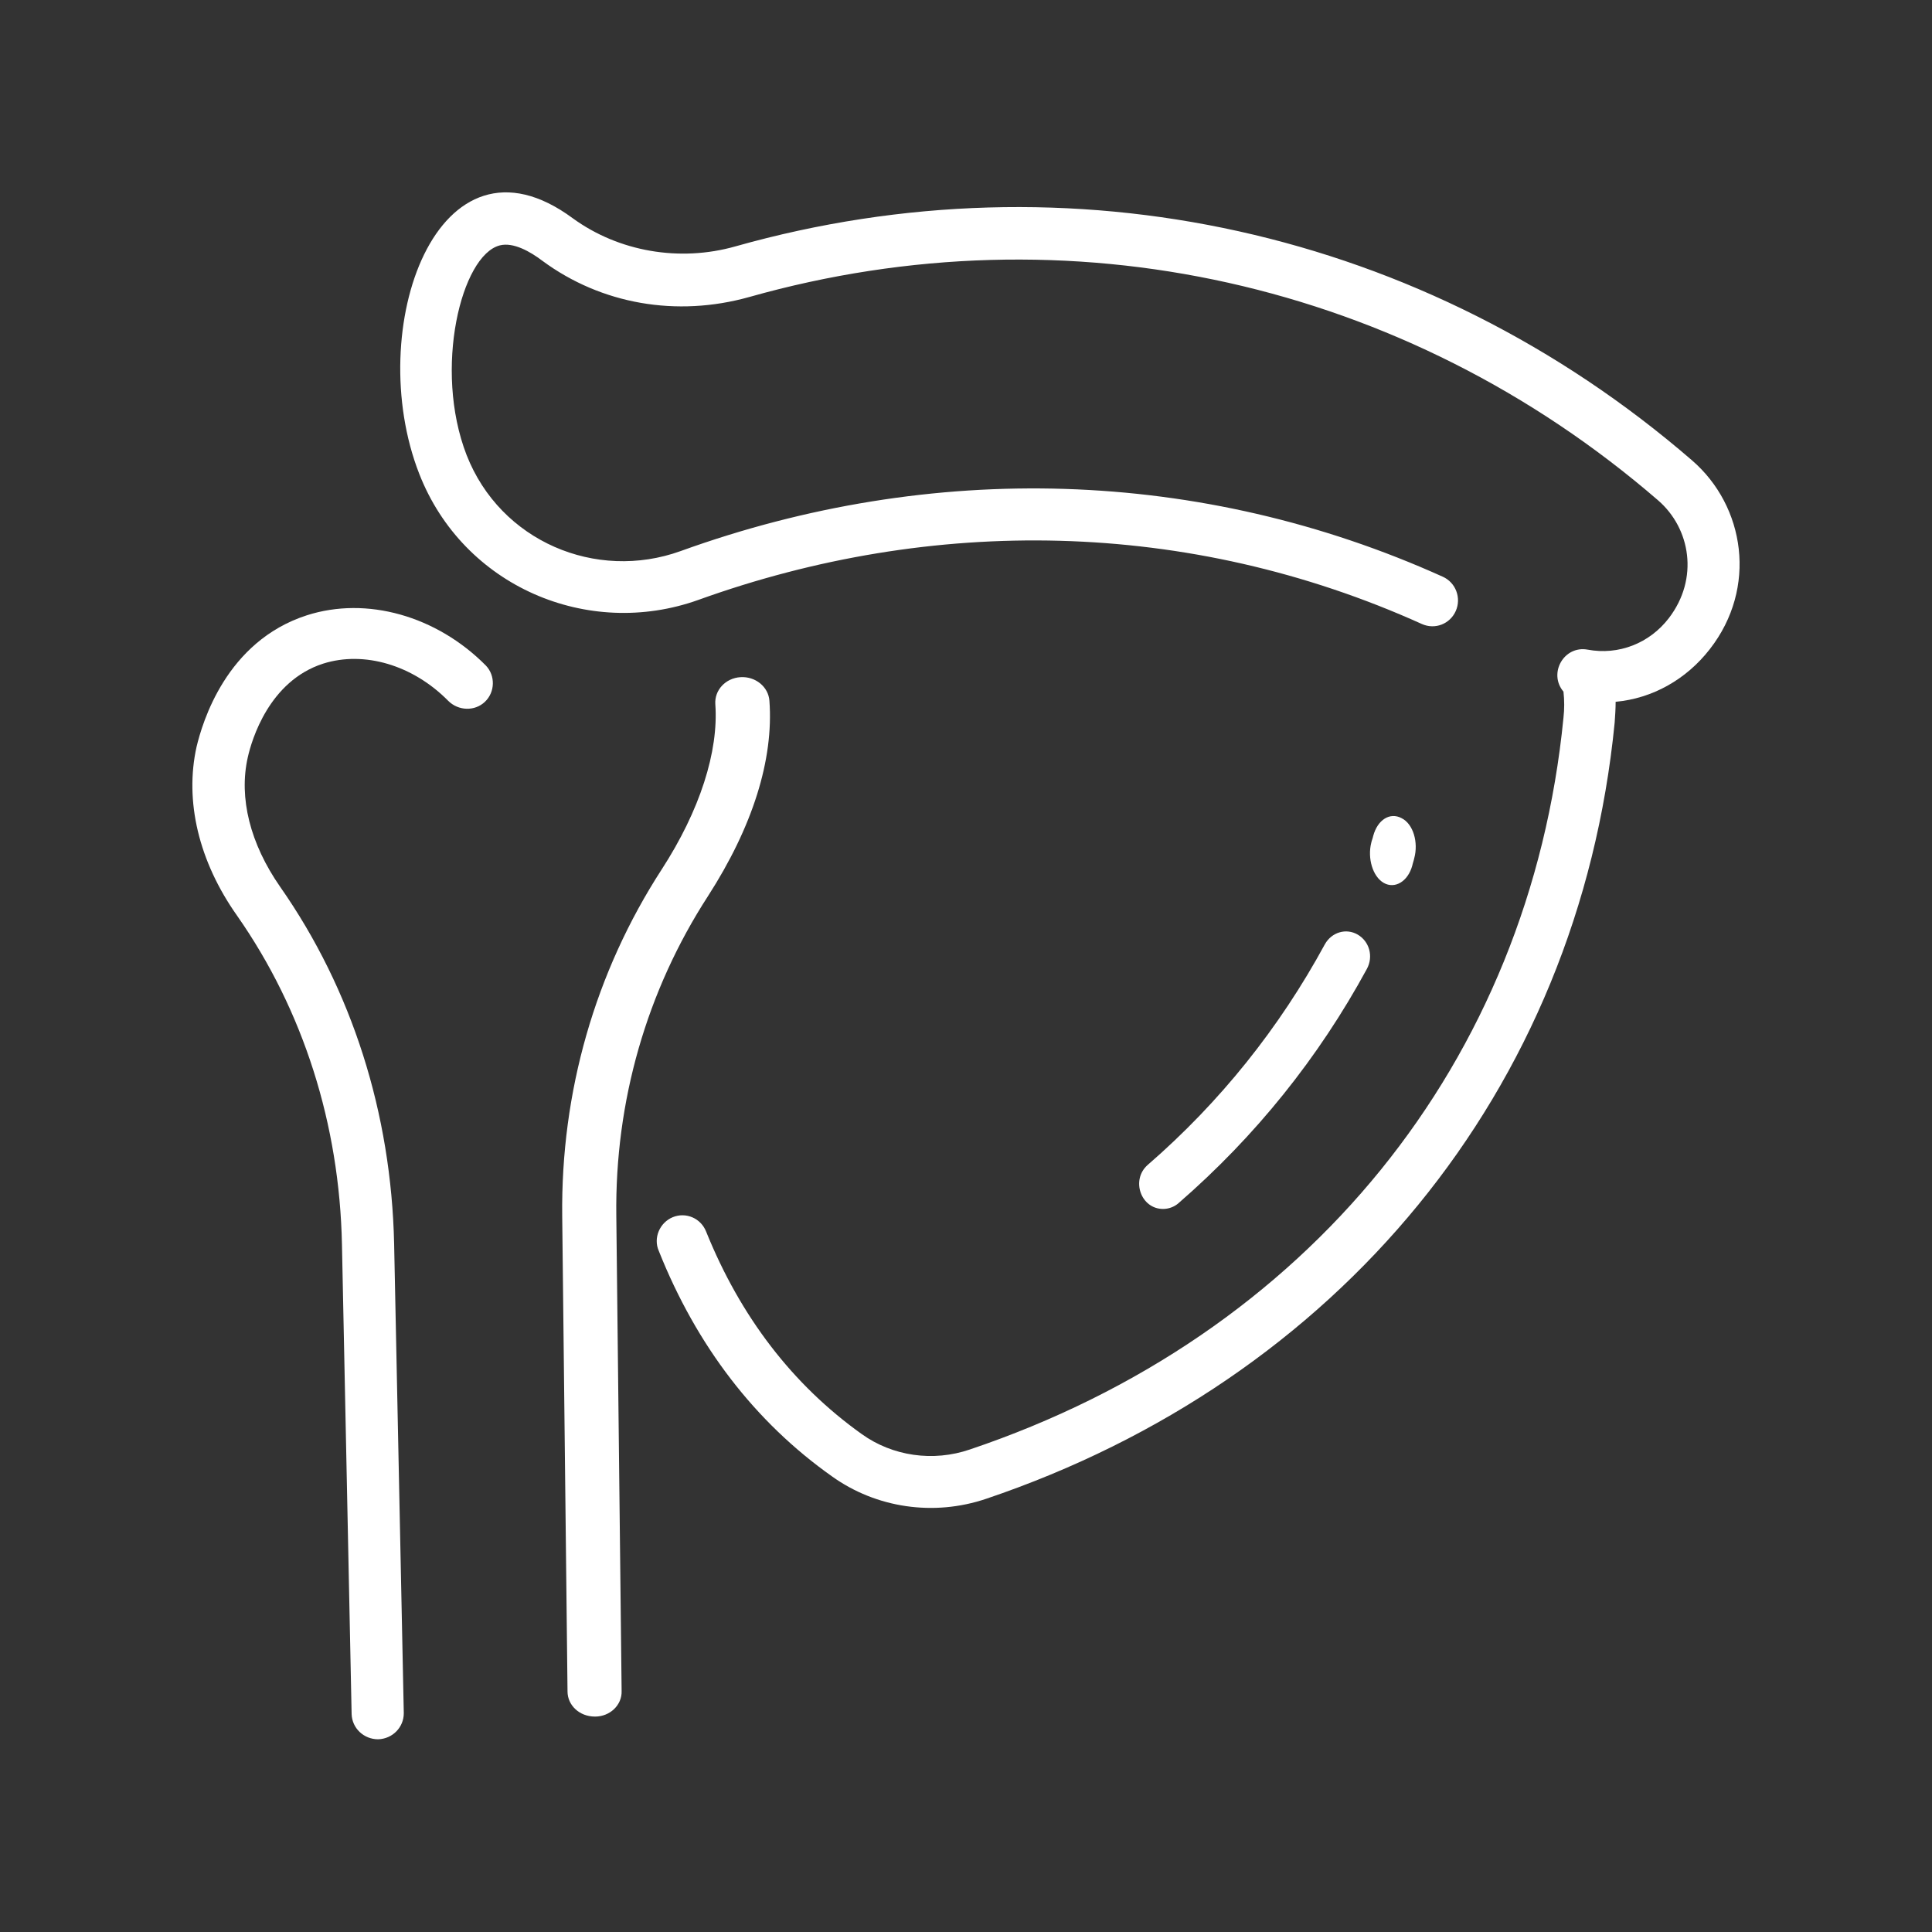
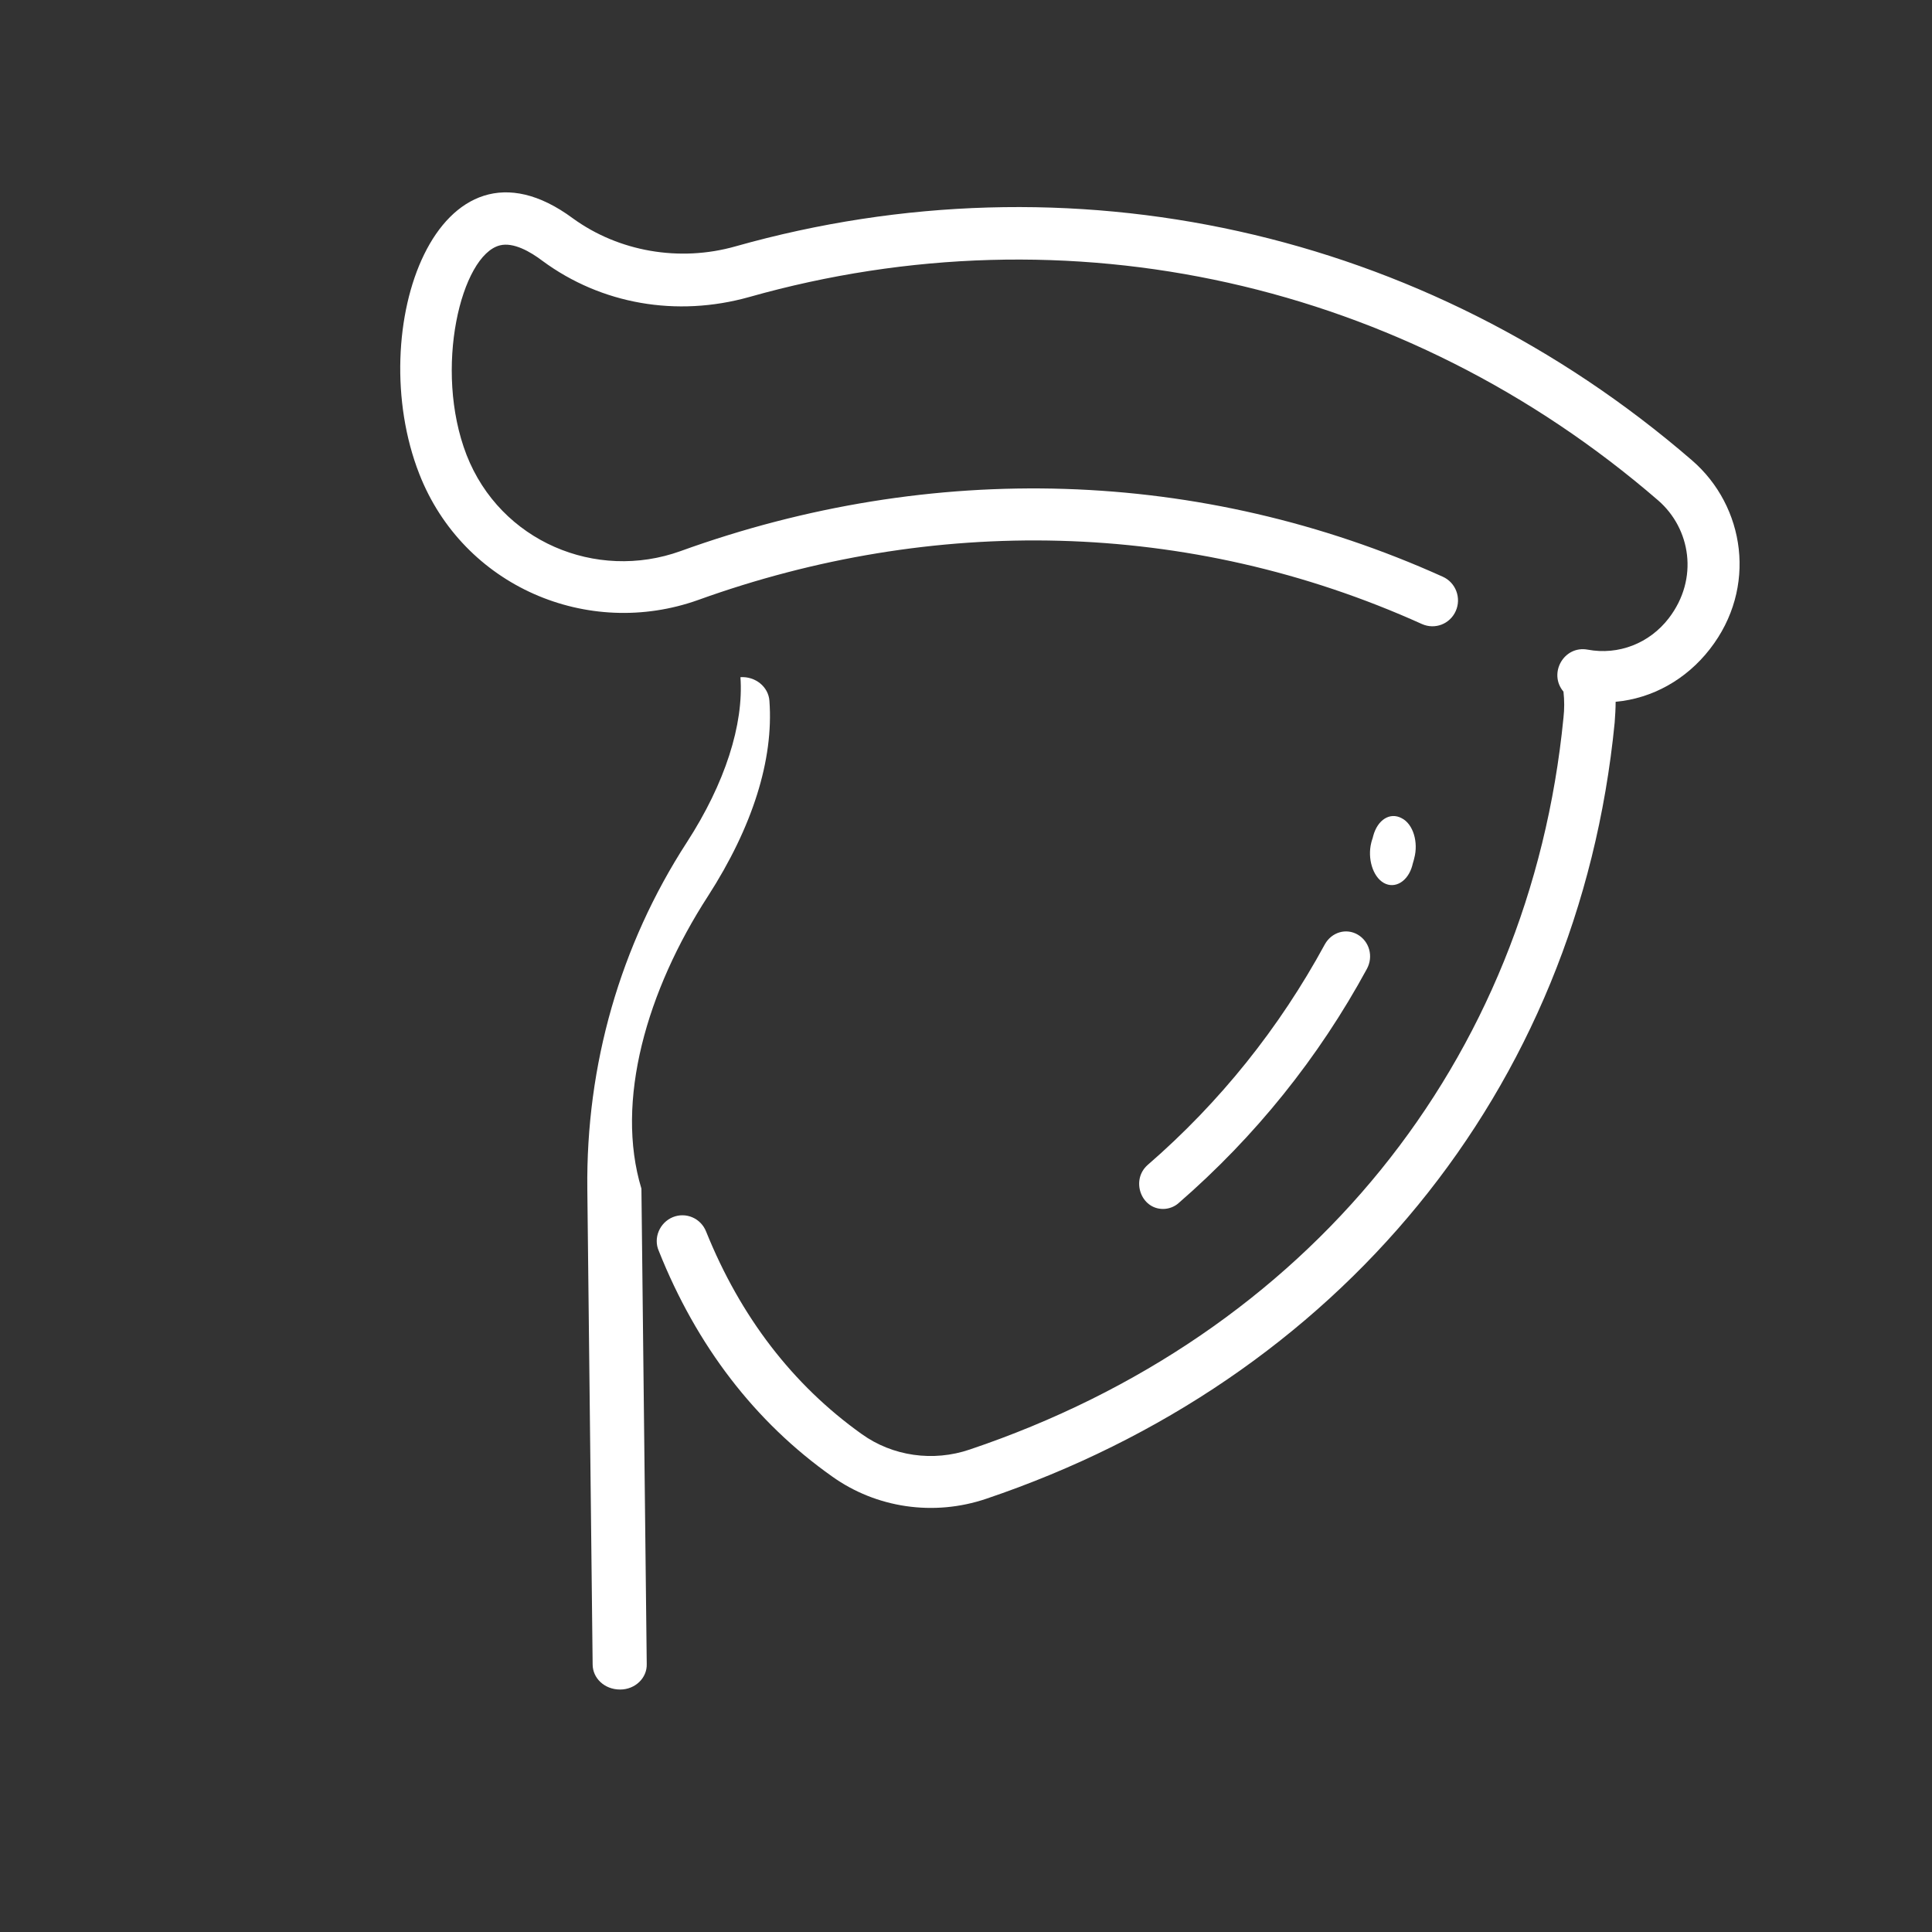
<svg xmlns="http://www.w3.org/2000/svg" id="Layer_1" x="0px" y="0px" viewBox="0 0 40 40" style="enable-background:new 0 0 40 40;" xml:space="preserve">
  <rect x="0" y="0" width="40" height="40" fill="#333333" stroke="none" />
  <style type="text/css"> .st0{fill-rule:evenodd;clip-rule:evenodd;fill:#F08700;} .st1{fill-rule:evenodd;clip-rule:evenodd;fill:#871002;} .st2{fill:#F3853E;} .st3{fill:#FFFFFF;} .st4{fill:#329270;} .st5{fill:#252323;} .st6{fill-rule:evenodd;clip-rule:evenodd;fill:#E64011;} .st7{opacity:0.29;clip-path:url(#SVGID_00000103981733540747945280000017311973001093872521_);} .st8{fill:none;} </style>
  <g>
-     <path class="st3" d="M6.35,12.74c-1.67,0.54-2.16,2.22-2.28,2.72c-0.25,1.12,0.04,2.37,0.84,3.5c1.37,1.96,2.12,4.32,2.17,6.81 l0.2,9.72c0.01,0.29,0.25,0.52,0.55,0.52c0.3-0.01,0.53-0.25,0.53-0.54l-0.2-9.72c-0.06-2.7-0.87-5.26-2.36-7.39 c-0.62-0.89-0.86-1.84-0.67-2.68c0.08-0.36,0.44-1.58,1.56-1.94c0.85-0.27,1.86,0.03,2.59,0.77c0.21,0.21,0.55,0.22,0.76,0.02 c0.21-0.2,0.22-0.54,0.02-0.75C9.04,12.75,7.59,12.34,6.35,12.74z" />
-     <path class="st3" d="M14.66,18.55c0.92-1.43,1.36-2.82,1.27-4.04c-0.02-0.29-0.29-0.51-0.6-0.49c-0.31,0.02-0.54,0.27-0.52,0.56 c0.07,0.98-0.32,2.2-1.11,3.42c-1.38,2.13-2.09,4.61-2.06,7.18l0.11,9.84c0,0.28,0.24,0.52,0.57,0.52c0.31,0,0.56-0.24,0.55-0.53 l-0.11-9.84C12.73,22.8,13.39,20.51,14.66,18.55z" />
+     <path class="st3" d="M14.66,18.55c0.92-1.43,1.36-2.82,1.27-4.04c-0.02-0.29-0.29-0.51-0.6-0.49c0.07,0.98-0.32,2.2-1.11,3.42c-1.38,2.13-2.09,4.61-2.06,7.18l0.11,9.84c0,0.28,0.24,0.52,0.57,0.52c0.31,0,0.56-0.24,0.55-0.53 l-0.11-9.84C12.73,22.8,13.39,20.51,14.66,18.55z" />
    <path class="st3" d="M35.03,9.53c-5.54-4.79-12.89-6.38-19.8-4.43c-1.16,0.33-2.42,0.11-3.37-0.58C9.06,2.45,7.51,6.82,8.68,9.81 c0.91,2.33,3.49,3.43,5.78,2.61c4.83-1.74,10.13-1.69,14.98,0.5c0.27,0.12,0.58,0,0.7-0.27c0.12-0.27,0-0.59-0.27-0.71 c-5.01-2.26-10.58-2.41-15.78-0.53c-1.75,0.63-3.73-0.2-4.43-1.99c-0.69-1.78-0.11-4.14,0.69-4.34c0.28-0.07,0.63,0.13,0.88,0.32 c1.22,0.9,2.78,1.17,4.28,0.75c6.61-1.87,13.58-0.32,18.82,4.21c0.67,0.58,0.85,1.62,0.22,2.44c-0.4,0.52-1.04,0.77-1.68,0.65 c-0.49-0.09-0.82,0.49-0.5,0.87c0.02,0.18,0.02,0.36,0,0.54c-0.7,7.12-5.29,12.79-12.29,15.15c-0.76,0.26-1.6,0.14-2.24-0.32 c-1.43-1.02-2.51-2.43-3.22-4.19c-0.11-0.28-0.42-0.41-0.69-0.3c-0.27,0.11-0.41,0.43-0.29,0.7c0.78,1.96,1.99,3.54,3.59,4.67 c0.91,0.65,2.1,0.83,3.19,0.46c7.25-2.45,12.26-8.42,13.01-16.07c0.01-0.14,0.02-0.29,0.02-0.43c0.76-0.07,1.46-0.46,1.95-1.09 C36.39,12.17,36.13,10.48,35.03,9.53z" />
    <path class="st3" d="M28.65,18.28c0.23,0.13,0.5-0.03,0.59-0.36c0.01-0.05,0.03-0.1,0.04-0.15c0.09-0.33-0.02-0.71-0.26-0.83 c-0.24-0.13-0.5,0.03-0.59,0.37c-0.01,0.05-0.03,0.09-0.04,0.14C28.31,17.77,28.42,18.15,28.65,18.28z" />
    <path class="st3" d="M28.11,19.35c-0.24-0.14-0.54-0.05-0.68,0.2c-0.94,1.73-2.17,3.27-3.67,4.57c-0.35,0.31-0.14,0.91,0.32,0.91 c0.11,0,0.23-0.04,0.32-0.12c1.59-1.38,2.9-3.01,3.9-4.85C28.44,19.8,28.35,19.49,28.11,19.35z" />
  </g>
  <rect class="st8" width="40" height="40" />
</svg>